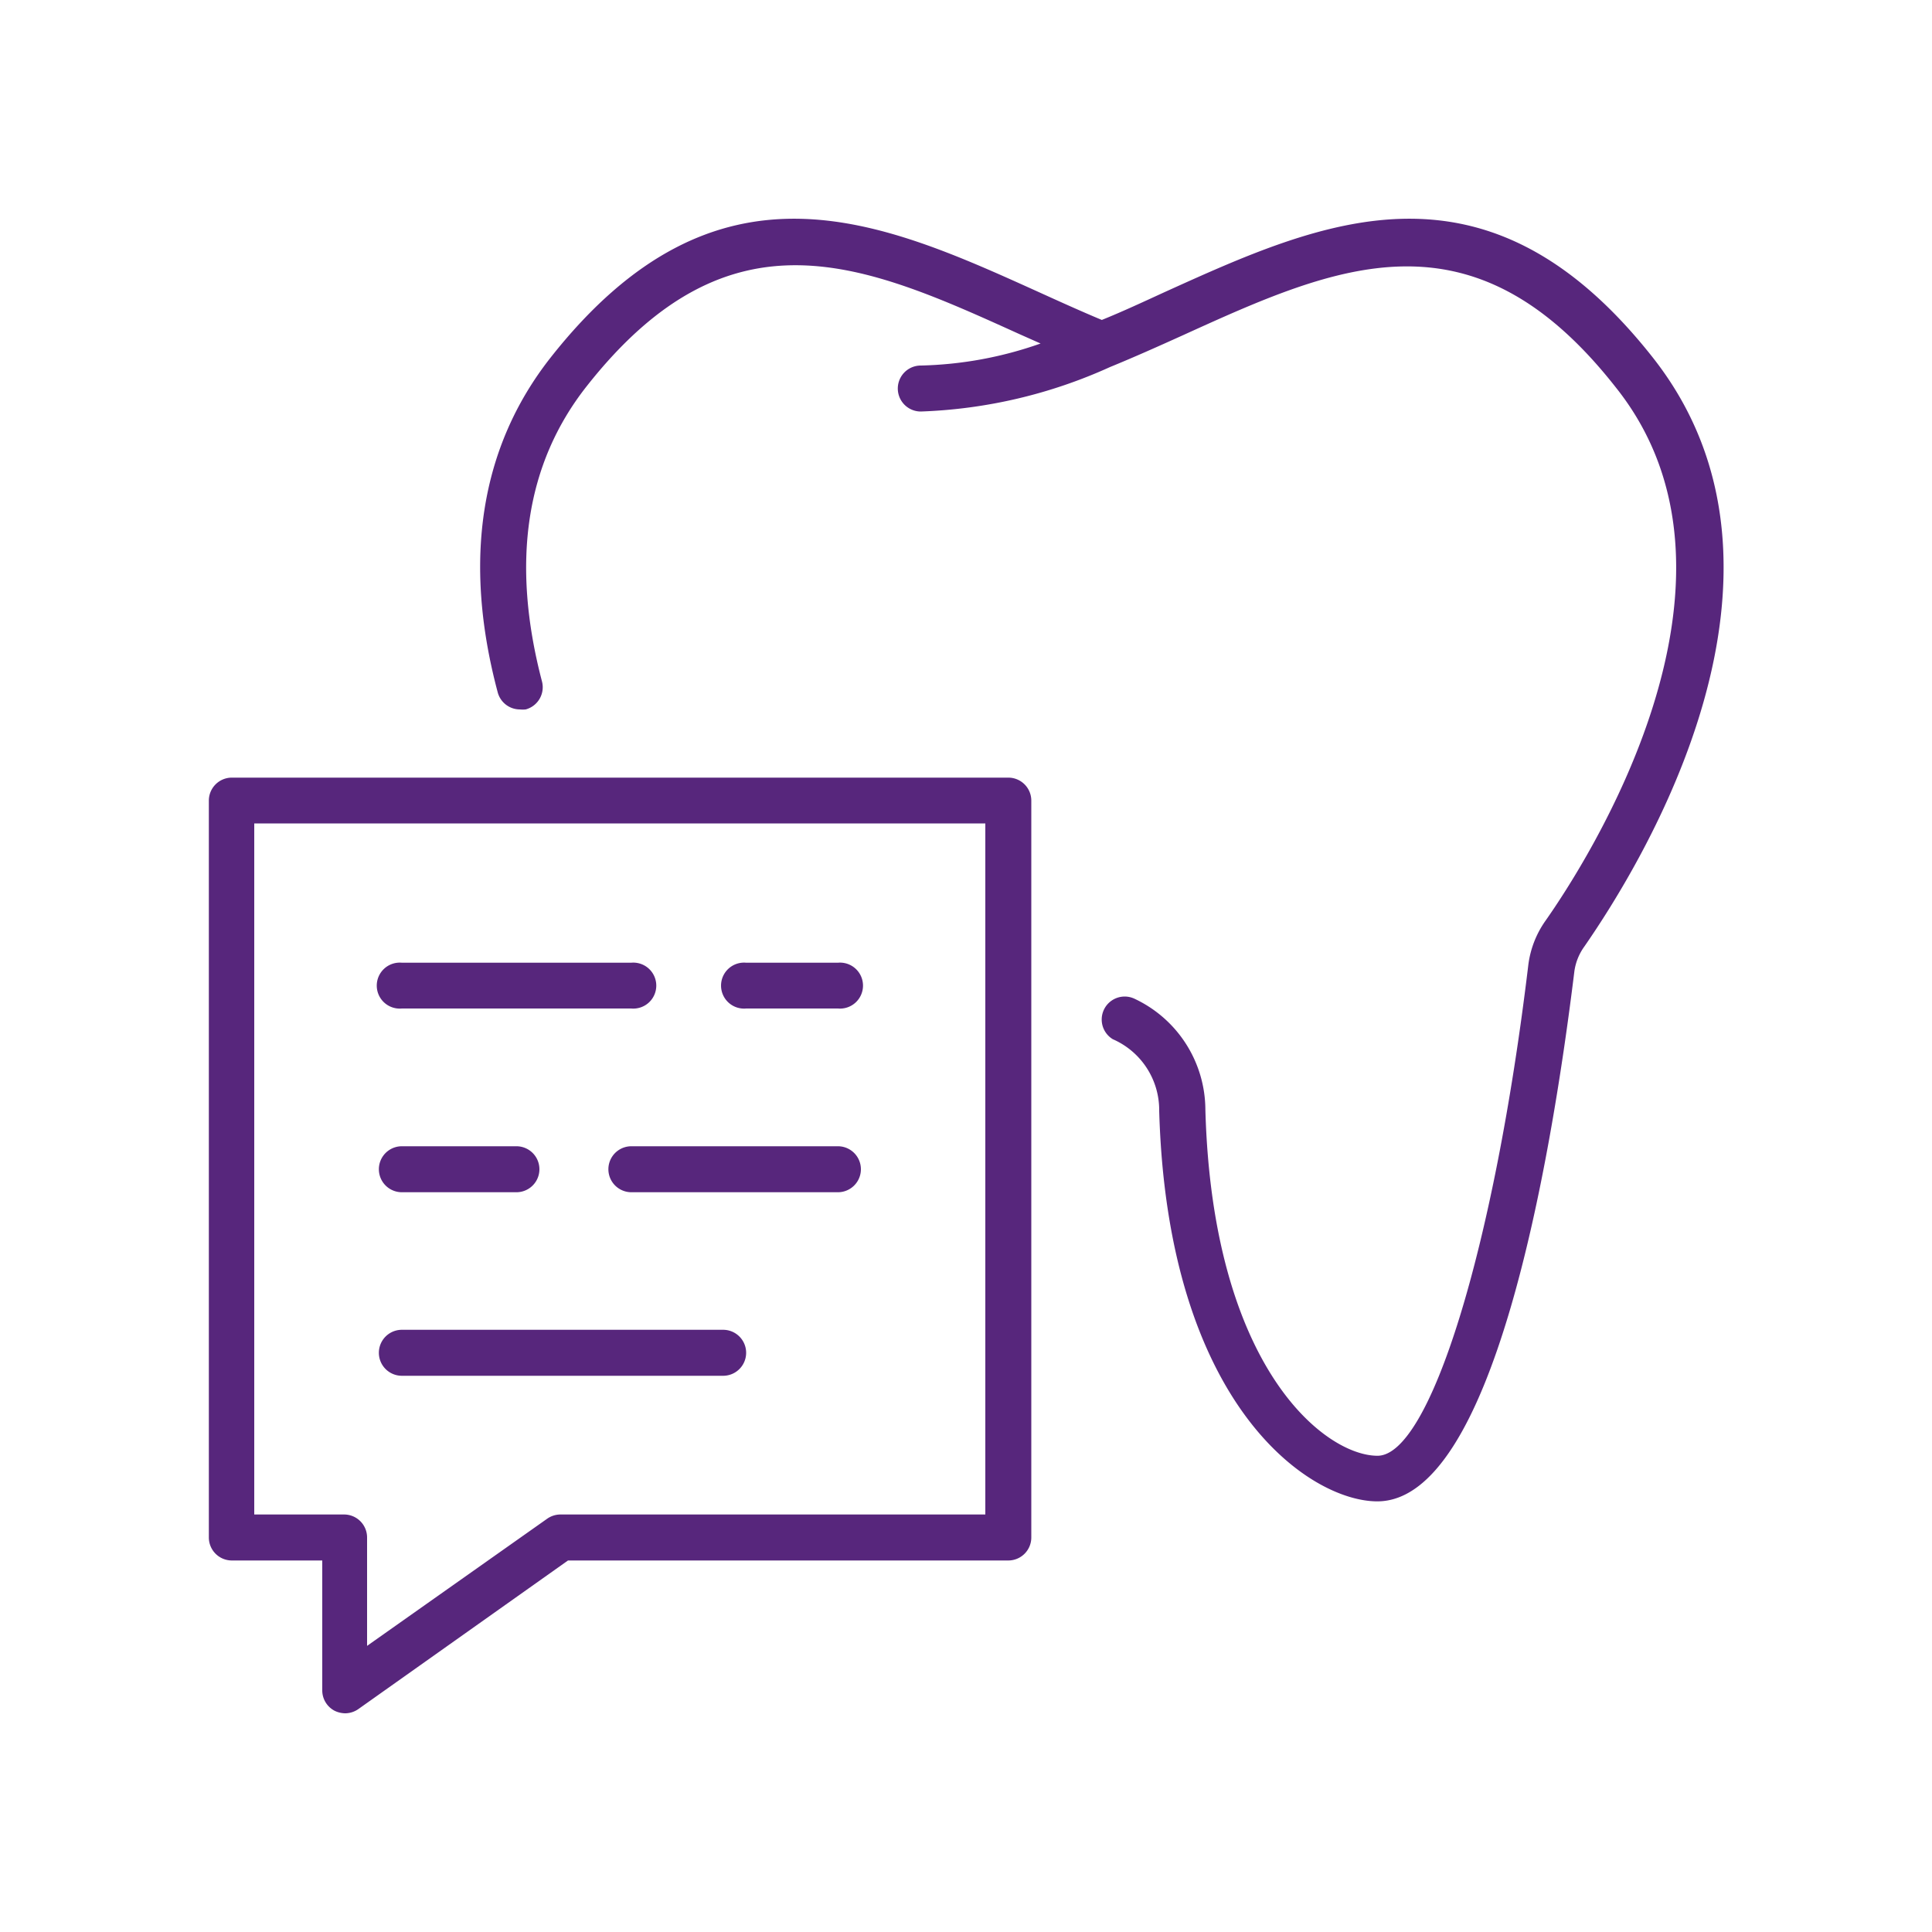
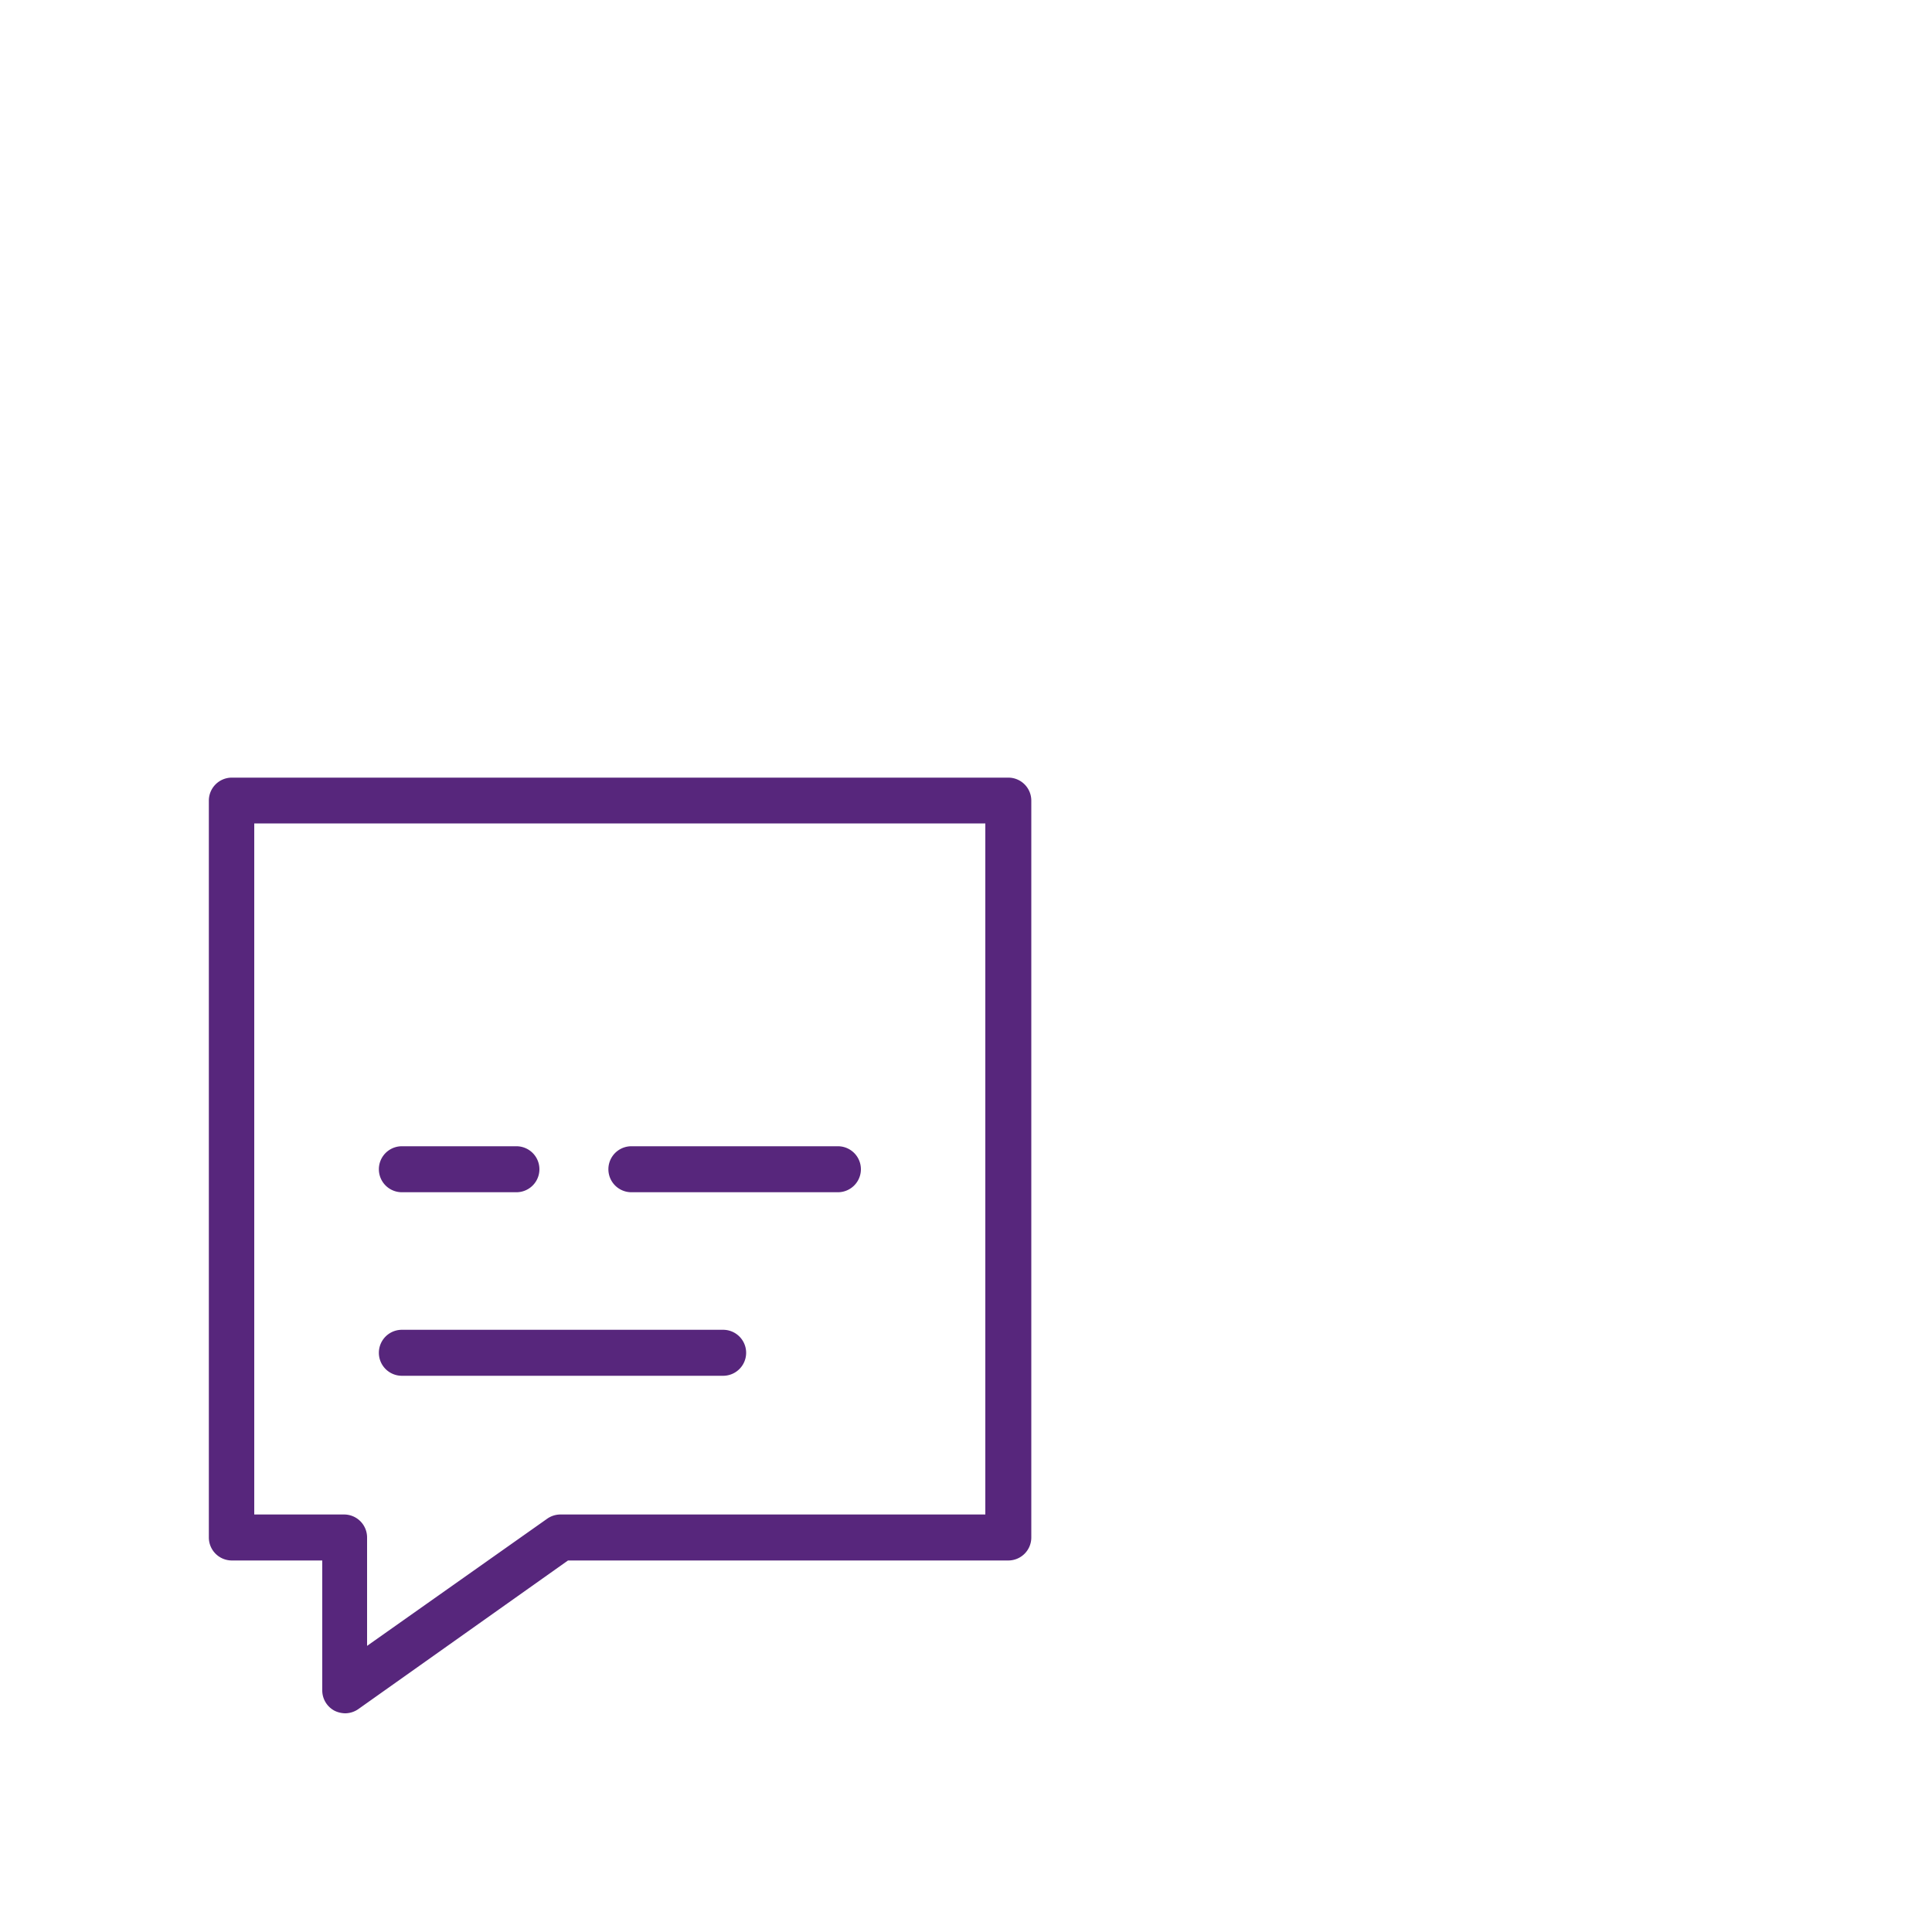
<svg xmlns="http://www.w3.org/2000/svg" id="Layer_7" data-name="Layer 7" viewBox="0 0 100 100">
  <defs>
    <style>.cls-1{fill:#57267c;}</style>
  </defs>
  <title>icons</title>
-   <path class="cls-1" d="M85.56,18.52c-8.62-10.95-17.09-7.11-25.28-3.4-1.07.49-2.16,1-3.25,1.44-1.1-.46-2.18-.95-3.26-1.44-8.2-3.71-16.66-7.55-25.28,3.4C24.86,23.14,23.94,29,25.76,35.83a1.19,1.19,0,0,0,1.14.89,1.55,1.55,0,0,0,.31,0,1.19,1.19,0,0,0,.84-1.46C26.44,29.11,27.21,24,30.36,20c7.46-9.48,14.39-6.34,22.42-2.7l1.08.48a19.88,19.88,0,0,1-6.2,1.14,1.19,1.19,0,0,0,0,2.38A25.82,25.82,0,0,0,57.45,19l0,0c1.27-.52,2.52-1.08,3.76-1.64,8-3.64,15-6.78,22.43,2.7C91.62,30.07,82,44.8,80,47.65a5.05,5.05,0,0,0-.9,2.34C77.33,64.68,74,75.35,71.3,75.35s-8.54-4.51-8.91-17.91a6.37,6.37,0,0,0-3.7-5.76,1.19,1.19,0,0,0-1.09,2.11A4,4,0,0,1,60,57.46h0v.05c.44,15.26,7.79,20.2,11.29,20.2,5.94,0,8.94-17.19,10.2-27.44A2.85,2.85,0,0,1,82,49C85,44.67,94.3,29.63,85.56,18.52Z" />
  <path class="cls-1" d="M52.19,40.25H12a1.19,1.19,0,0,0-1.19,1.19V79.58A1.19,1.19,0,0,0,12,80.77h4.68v6.72a1.19,1.19,0,0,0,.64,1.06,1.3,1.3,0,0,0,.54.13,1.2,1.2,0,0,0,.69-.22l10.85-7.69H52.19a1.19,1.19,0,0,0,1.19-1.19V41.44A1.19,1.19,0,0,0,52.19,40.25ZM51,78.39H29a1.2,1.2,0,0,0-.68.22L19,85.19V79.58a1.19,1.19,0,0,0-1.19-1.19H13.16V42.62H51Z" />
-   <path class="cls-1" d="M38.62,52.2h4.75a1.19,1.19,0,1,0,0-2.37H38.62a1.19,1.19,0,1,0,0,2.37Z" />
-   <path class="cls-1" d="M20.8,52.2H32.67a1.19,1.19,0,1,0,0-2.37H20.8a1.19,1.19,0,1,0,0,2.37Z" />
  <path class="cls-1" d="M43.37,59.33H32.68a1.19,1.19,0,0,0,0,2.38H43.37a1.19,1.19,0,0,0,0-2.38Z" />
  <path class="cls-1" d="M20.8,61.71h5.93a1.19,1.19,0,0,0,0-2.38H20.8a1.19,1.19,0,1,0,0,2.38Z" />
  <path class="cls-1" d="M20.8,71.21H37.43a1.19,1.19,0,0,0,0-2.38H20.8a1.19,1.19,0,0,0,0,2.38Z" />
</svg>